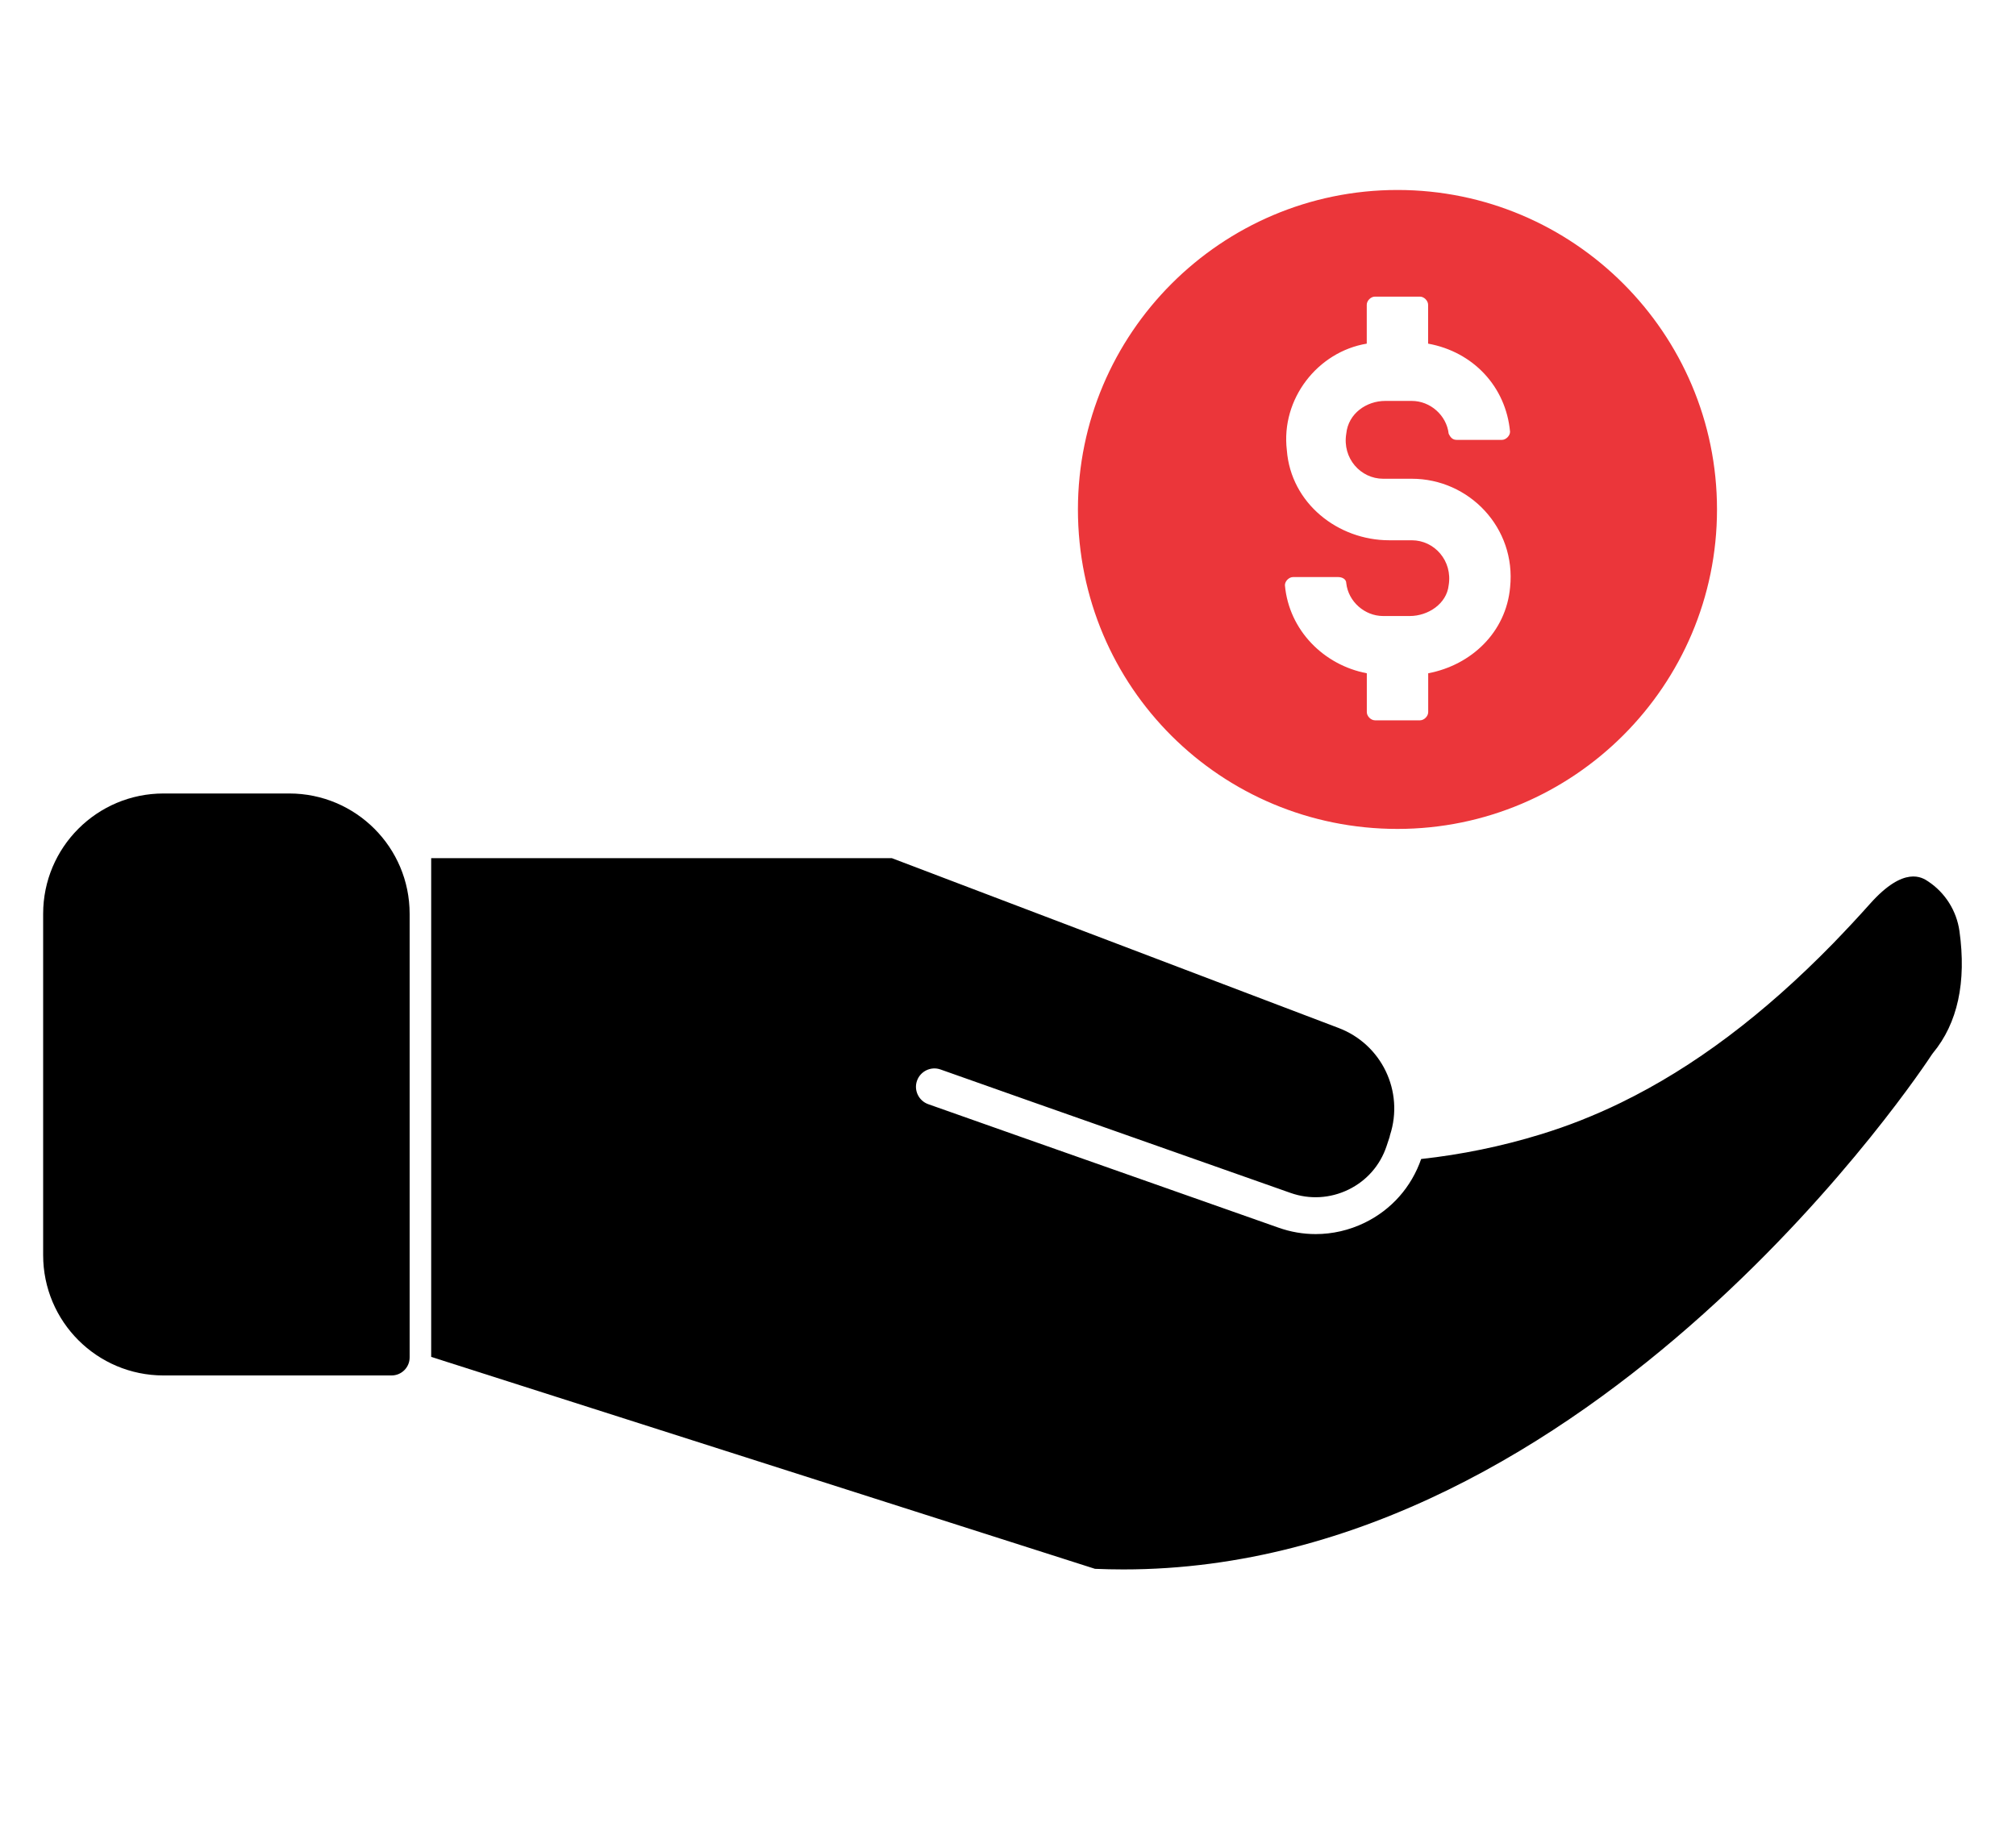
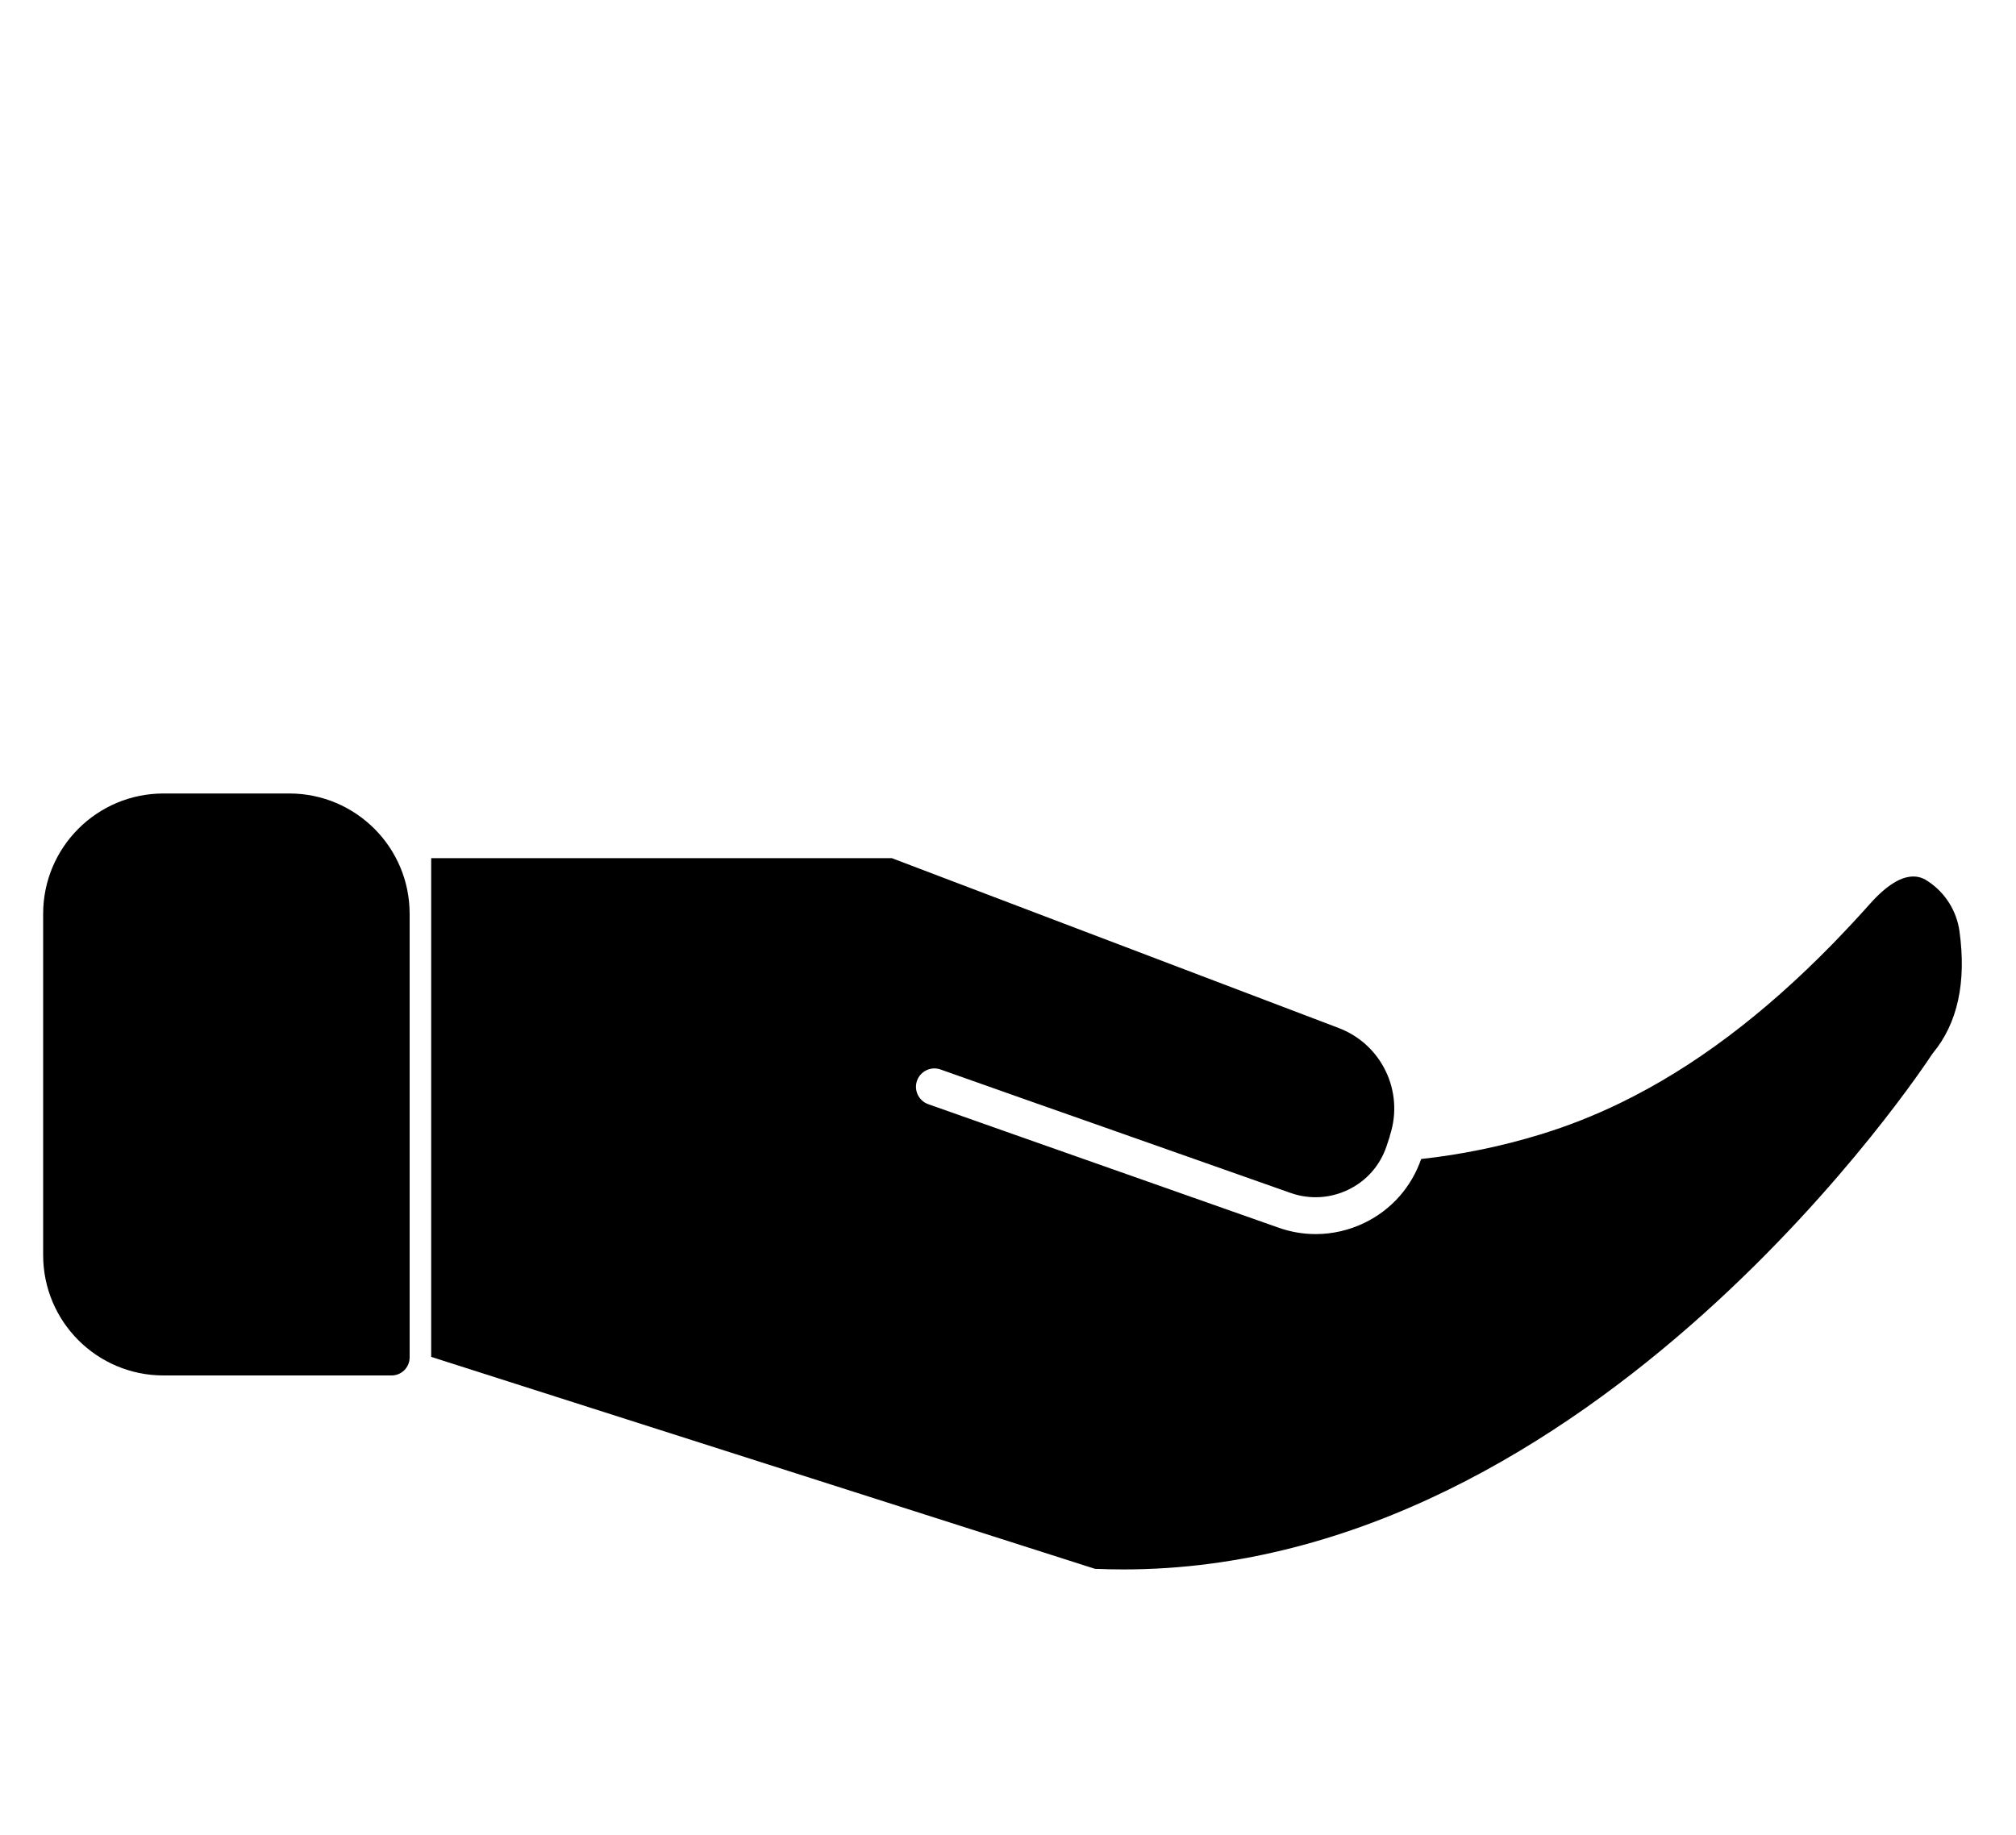
<svg xmlns="http://www.w3.org/2000/svg" width="67" height="61" viewBox="0 0 67 61" fill="none">
  <path d="M13.614 45.122V30.376C13.614 28.167 11.823 26.376 9.614 26.376H5.434C3.224 26.376 1.434 28.167 1.434 30.376V41.721C1.434 43.93 3.224 45.721 5.434 45.721H13.014C13.345 45.721 13.614 45.453 13.614 45.122V45.122Z" fill="black" />
  <path d="M37.337 52.169C53.017 52.169 64.082 35.239 64.194 35.068C64.207 35.048 64.221 35.028 64.237 35.008C65.06 34.016 65.358 32.648 65.12 30.945C65.024 30.274 64.647 29.676 64.085 29.302C63.887 29.167 63.285 28.767 62.151 30.04C61.952 30.261 61.754 30.482 61.552 30.697C61.34 30.925 61.129 31.144 60.92 31.362C58.612 33.725 56.288 35.474 53.887 36.645C53.877 36.648 53.871 36.654 53.861 36.658C53.421 36.873 52.981 37.064 52.538 37.24C52.095 37.415 51.649 37.57 51.196 37.709C49.903 38.106 48.567 38.38 47.231 38.526C46.907 39.461 46.242 40.212 45.353 40.645C44.837 40.896 44.282 41.022 43.726 41.022C43.309 41.022 42.893 40.952 42.486 40.807L33.865 37.769L30.85 36.704C30.532 36.592 30.364 36.241 30.476 35.924C30.589 35.606 30.939 35.438 31.257 35.55L34.269 36.615L36.336 37.342L42.889 39.653C43.524 39.878 44.209 39.838 44.814 39.544C45.419 39.25 45.868 38.737 46.08 38.102L46.186 37.782V37.772C46.186 37.765 46.196 37.739 46.196 37.732C46.669 36.278 45.918 34.711 44.483 34.169L44.291 34.096L35.76 30.853L29.64 28.526H14.33V45.104L36.391 52.149C36.706 52.162 37.02 52.169 37.33 52.169L37.337 52.169Z" fill="black" />
-   <path d="M46.444 27.554C52.298 27.554 57.063 22.79 57.063 16.934C57.063 11.08 52.299 6.315 46.444 6.315C40.589 6.315 35.824 11.079 35.824 16.934C35.827 22.856 40.592 27.554 46.444 27.554ZM45.423 11.423V10.131C45.423 9.995 45.558 9.86 45.694 9.86H47.191C47.327 9.86 47.462 9.995 47.462 10.131V11.423C48.959 11.694 50.049 12.854 50.185 14.351C50.185 14.486 50.049 14.622 49.913 14.622H48.417C48.281 14.622 48.212 14.553 48.145 14.417C48.076 13.806 47.534 13.327 46.92 13.327H46.034C45.423 13.327 44.809 13.736 44.742 14.417C44.607 15.233 45.218 15.914 45.968 15.914H46.92C48.826 15.914 50.392 17.547 50.187 19.522C50.052 21.019 48.895 22.109 47.465 22.38V23.672C47.465 23.808 47.329 23.944 47.194 23.944H45.697C45.561 23.944 45.425 23.808 45.425 23.672V22.38C43.995 22.109 42.838 20.95 42.703 19.453C42.703 19.317 42.839 19.182 42.974 19.182H44.471C44.607 19.182 44.742 19.251 44.742 19.386C44.811 19.998 45.354 20.477 45.968 20.477H46.853C47.465 20.477 48.079 20.067 48.145 19.456C48.281 18.639 47.669 17.959 46.92 17.959H46.17C44.468 17.959 42.902 16.733 42.767 14.965C42.565 13.261 43.79 11.694 45.423 11.423Z" fill="#EB363A" />
</svg>